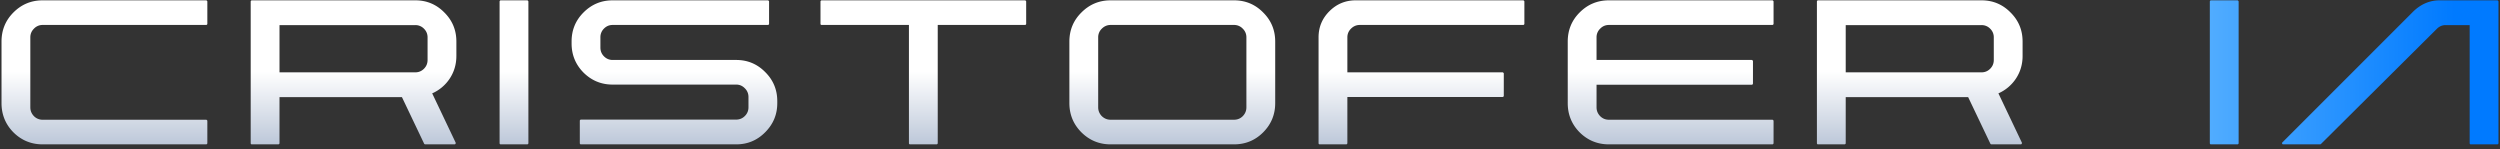
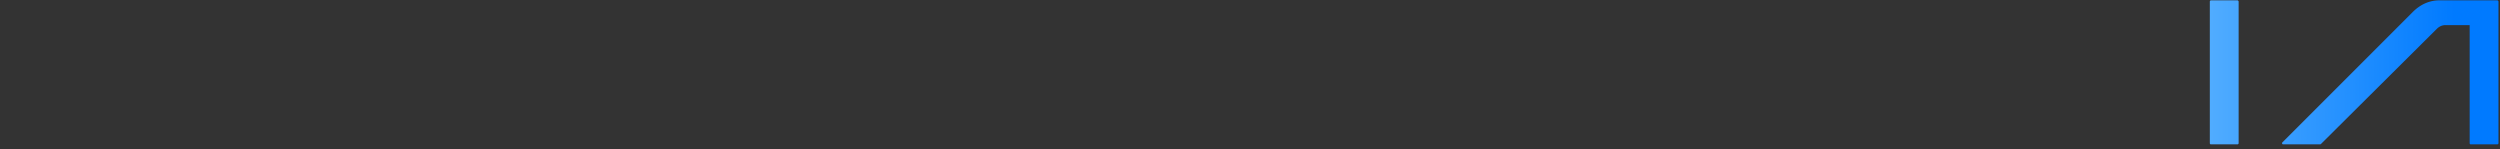
<svg xmlns="http://www.w3.org/2000/svg" width="486" height="29" fill="none">
  <rect width="100%" height="100%" fill="#333333" stroke="none" />
-   <path fill="url(#a)" fill-rule="evenodd" d="M40.056 23.276H8.304a2.324 2.324 0 0 1-1.708-.7c-.467-.485-.7-1.055-.7-1.708V7.26c0-.653.233-1.213.7-1.68a2.28 2.28 0 0 1 1.708-.728h31.752c.075 0 .13-.019.168-.056.056-.056.084-.112.084-.168V.316a.188.188 0 0 0-.084-.168.188.188 0 0 0-.168-.084H8.304c-2.221 0-4.116.784-5.684 2.352C1.07 3.966.296 5.851.296 8.072v11.984c0 2.221.775 4.116 2.324 5.684 1.568 1.55 3.463 2.324 5.684 2.324h31.752c.075 0 .13-.019.168-.056a.269.269 0 0 0 .084-.196V23.5c0-.056-.028-.103-.084-.14a.188.188 0 0 0-.168-.084Zm48.663-12.404c0 1.624-.429 3.09-1.287 4.396a7.903 7.903 0 0 1-3.416 2.884l.111.224 4.453 9.352c.018.075.009.15-.028.224-.038.075-.103.112-.197.112h-5.684c-.093 0-.168-.047-.224-.14l-4.312-9.044h-23.8v8.96c0 .056-.028.112-.084.168-.037.037-.093.056-.167.056h-5.125a.301.301 0 0 1-.168-.056.301.301 0 0 1-.055-.168V.316c0-.075.018-.13.056-.168.055-.056.111-.084.167-.084h31.78c2.203 0 4.08.784 5.629 2.352 1.568 1.55 2.352 3.435 2.352 5.656v2.8Zm-34.383 3.192H80.74c.653 0 1.213-.233 1.68-.7.466-.467.7-1.036.7-1.708V7.26c0-.653-.234-1.213-.7-1.68a2.291 2.291 0 0 0-1.68-.7H54.336v9.184ZM102.72 27.84V.316a.188.188 0 0 0-.084-.168c-.037-.056-.093-.084-.168-.084h-5.124c-.056 0-.112.028-.168.084-.037.037-.056.093-.056.168V27.84c0 .056.019.112.056.168a.301.301 0 0 0 .168.056h5.124c.075 0 .131-.019.168-.056.056-.056.084-.112.084-.168Zm13.999-20.58v1.988c0 .672.234 1.241.7 1.708.467.467 1.027.7 1.68.7h24.024c2.203 0 4.079.784 5.628 2.352 1.568 1.55 2.352 3.435 2.352 5.656v.392c0 2.203-.784 4.088-2.352 5.656-1.549 1.568-3.425 2.352-5.628 2.352h-30.184a.301.301 0 0 1-.168-.056.348.348 0 0 1-.056-.196V23.5c0-.075.019-.13.056-.168.056-.056.112-.084.168-.084h30.184a2.29 2.29 0 0 0 1.68-.7 2.29 2.29 0 0 0 .7-1.68v-2.016a2.29 2.29 0 0 0-.7-1.68c-.466-.485-1.026-.728-1.68-.728h-24.024c-2.202 0-4.088-.775-5.656-2.324-1.549-1.568-2.324-3.453-2.324-5.656v-.42c0-2.203.775-4.079 2.324-5.628 1.568-1.568 3.454-2.352 5.656-2.352h30.184c.056 0 .103.028.14.084.056.037.084.084.084.14v4.34c0 .056-.028.112-.084.168a.19.19 0 0 1-.14.056h-30.184c-.653 0-1.213.233-1.68.7a2.326 2.326 0 0 0-.7 1.708ZM159.56.148c-.037.037-.056.093-.056.168v4.312c0 .056.019.112.056.168a.301.301 0 0 0 .168.056h16.968v22.96c0 .075.019.14.056.196a.345.345 0 0 0 .196.056h5.124a.191.191 0 0 0 .14-.056.269.269 0 0 0 .084-.196V4.852h16.968a.19.19 0 0 0 .14-.056c.056-.056.084-.112.084-.168V.316a.188.188 0 0 0-.084-.168c-.037-.056-.084-.084-.14-.084h-39.536c-.056 0-.112.028-.168.084Zm80.332-.084c2.222 0 4.107.784 5.656 2.352 1.568 1.55 2.352 3.435 2.352 5.656v11.984c0 2.221-.784 4.116-2.352 5.684-1.549 1.55-3.434 2.324-5.656 2.324h-23.996c-2.202 0-4.088-.775-5.656-2.324-1.568-1.568-2.352-3.463-2.352-5.684V8.072c0-2.221.784-4.107 2.352-5.656 1.568-1.568 3.454-2.352 5.656-2.352h23.996ZM242.3 7.26a2.29 2.29 0 0 0-.7-1.68 2.278 2.278 0 0 0-1.708-.728h-23.996c-.653 0-1.222.243-1.708.728a2.294 2.294 0 0 0-.7 1.68v13.608c0 .653.234 1.223.7 1.708.486.467 1.055.7 1.708.7h23.996c.672 0 1.242-.233 1.708-.7.467-.485.7-1.055.7-1.708V7.26Zm19.628 6.804V7.26c0-.653.233-1.213.7-1.68.485-.485 1.055-.728 1.708-.728h31.752c.075 0 .131-.019.168-.056.056-.056.084-.112.084-.168V.316a.188.188 0 0 0-.084-.168c-.037-.056-.093-.084-.168-.084h-32.536c-1.997 0-3.705.71-5.124 2.128-1.4 1.4-2.1 3.09-2.1 5.068v20.552c0 .075.019.14.056.196a.345.345 0 0 0 .196.056h5.124a.19.19 0 0 0 .14-.056.269.269 0 0 0 .084-.196v-8.96h30.184a.19.19 0 0 0 .14-.056c.056-.056.084-.112.084-.168v-4.312a.188.188 0 0 0-.084-.168c-.037-.056-.084-.084-.14-.084h-30.184Zm48.44-6.804v4.396h30.155c.075 0 .131.028.168.084a.19.19 0 0 1 .085.168v4.312a.27.27 0 0 1-.085.196c-.037.037-.093.056-.168.056h-30.155v4.396c0 .653.233 1.223.7 1.708.466.467 1.036.7 1.708.7h31.752a.19.19 0 0 1 .168.084c.056.037.084.084.084.14v4.312c0 .075-.028.14-.084.196-.038.037-.094.056-.168.056h-31.752c-2.222 0-4.116-.775-5.684-2.324-1.55-1.568-2.324-3.463-2.324-5.684V8.072c0-2.221.774-4.107 2.324-5.656C308.66.848 310.554.064 312.776.064h31.752a.19.19 0 0 1 .168.084.188.188 0 0 1 .084.168v4.312c0 .056-.028.112-.084.168-.038.037-.094.056-.168.056h-31.752c-.672 0-1.242.243-1.708.728a2.29 2.29 0 0 0-.7 1.68Zm82.824 3.612c0 1.624-.429 3.09-1.288 4.396a7.904 7.904 0 0 1-3.416 2.884l.112.224 4.452 9.352a.316.316 0 0 1-.028.224c-.037.075-.103.112-.196.112h-5.684c-.093 0-.168-.047-.224-.14l-4.312-9.044h-23.8v8.96c0 .056-.028.112-.084.168-.037.037-.093.056-.168.056h-5.124a.301.301 0 0 1-.168-.056.304.304 0 0 1-.056-.168V.316c0-.075.019-.13.056-.168.056-.056.112-.084.168-.084h31.78c2.203 0 4.079.784 5.628 2.352 1.568 1.55 2.352 3.435 2.352 5.656v2.8Zm-34.384 3.192h26.404c.653 0 1.213-.233 1.68-.7.467-.467.7-1.036.7-1.708V7.26a2.29 2.29 0 0 0-.7-1.68 2.292 2.292 0 0 0-1.68-.7h-26.404v9.184Z" clip-rule="evenodd" />
  <path fill="url(#b)" fill-rule="evenodd" d="M435.191 27.84V.316a.188.188 0 0 0-.084-.168.19.19 0 0 0-.168-.084h-5.124c-.056 0-.112.028-.168.084-.038.037-.056.093-.056.168V27.84c0 .056.018.112.056.168a.301.301 0 0 0 .168.056h5.124c.074 0 .13-.019.168-.056.056-.056.084-.112.084-.168ZM474.279.064c-1.904 0-3.603.71-5.096 2.128l-25.48 25.48c-.075.075-.093.159-.056.252s.112.14.224.14h7.14a.301.301 0 0 0 .168-.056L473.747 5.58c.485-.467 1.045-.7 1.68-.7h4.676v22.96c0 .056.019.112.056.168a.301.301 0 0 0 .168.056h5.124c.075 0 .131-.019.168-.056.056-.056.084-.112.084-.168V.316a.188.188 0 0 0-.084-.168c-.037-.056-.093-.084-.168-.084h-11.172Z" clip-rule="evenodd" />
  <defs>
    <linearGradient id="a" x1="16.489" x2="16.489" y1=".064" y2="28.064" gradientUnits="userSpaceOnUse">
      <stop offset=".495" stop-color="#fff" />
      <stop offset="1" stop-color="#BDC8D9" />
    </linearGradient>
    <linearGradient id="b" x1="422.237" x2="477.127" y1="9.618" y2="9.618" gradientUnits="userSpaceOnUse">
      <stop stop-color="#5DB4FF" />
      <stop offset="1" stop-color="#007AFF" />
    </linearGradient>
  </defs>
</svg>